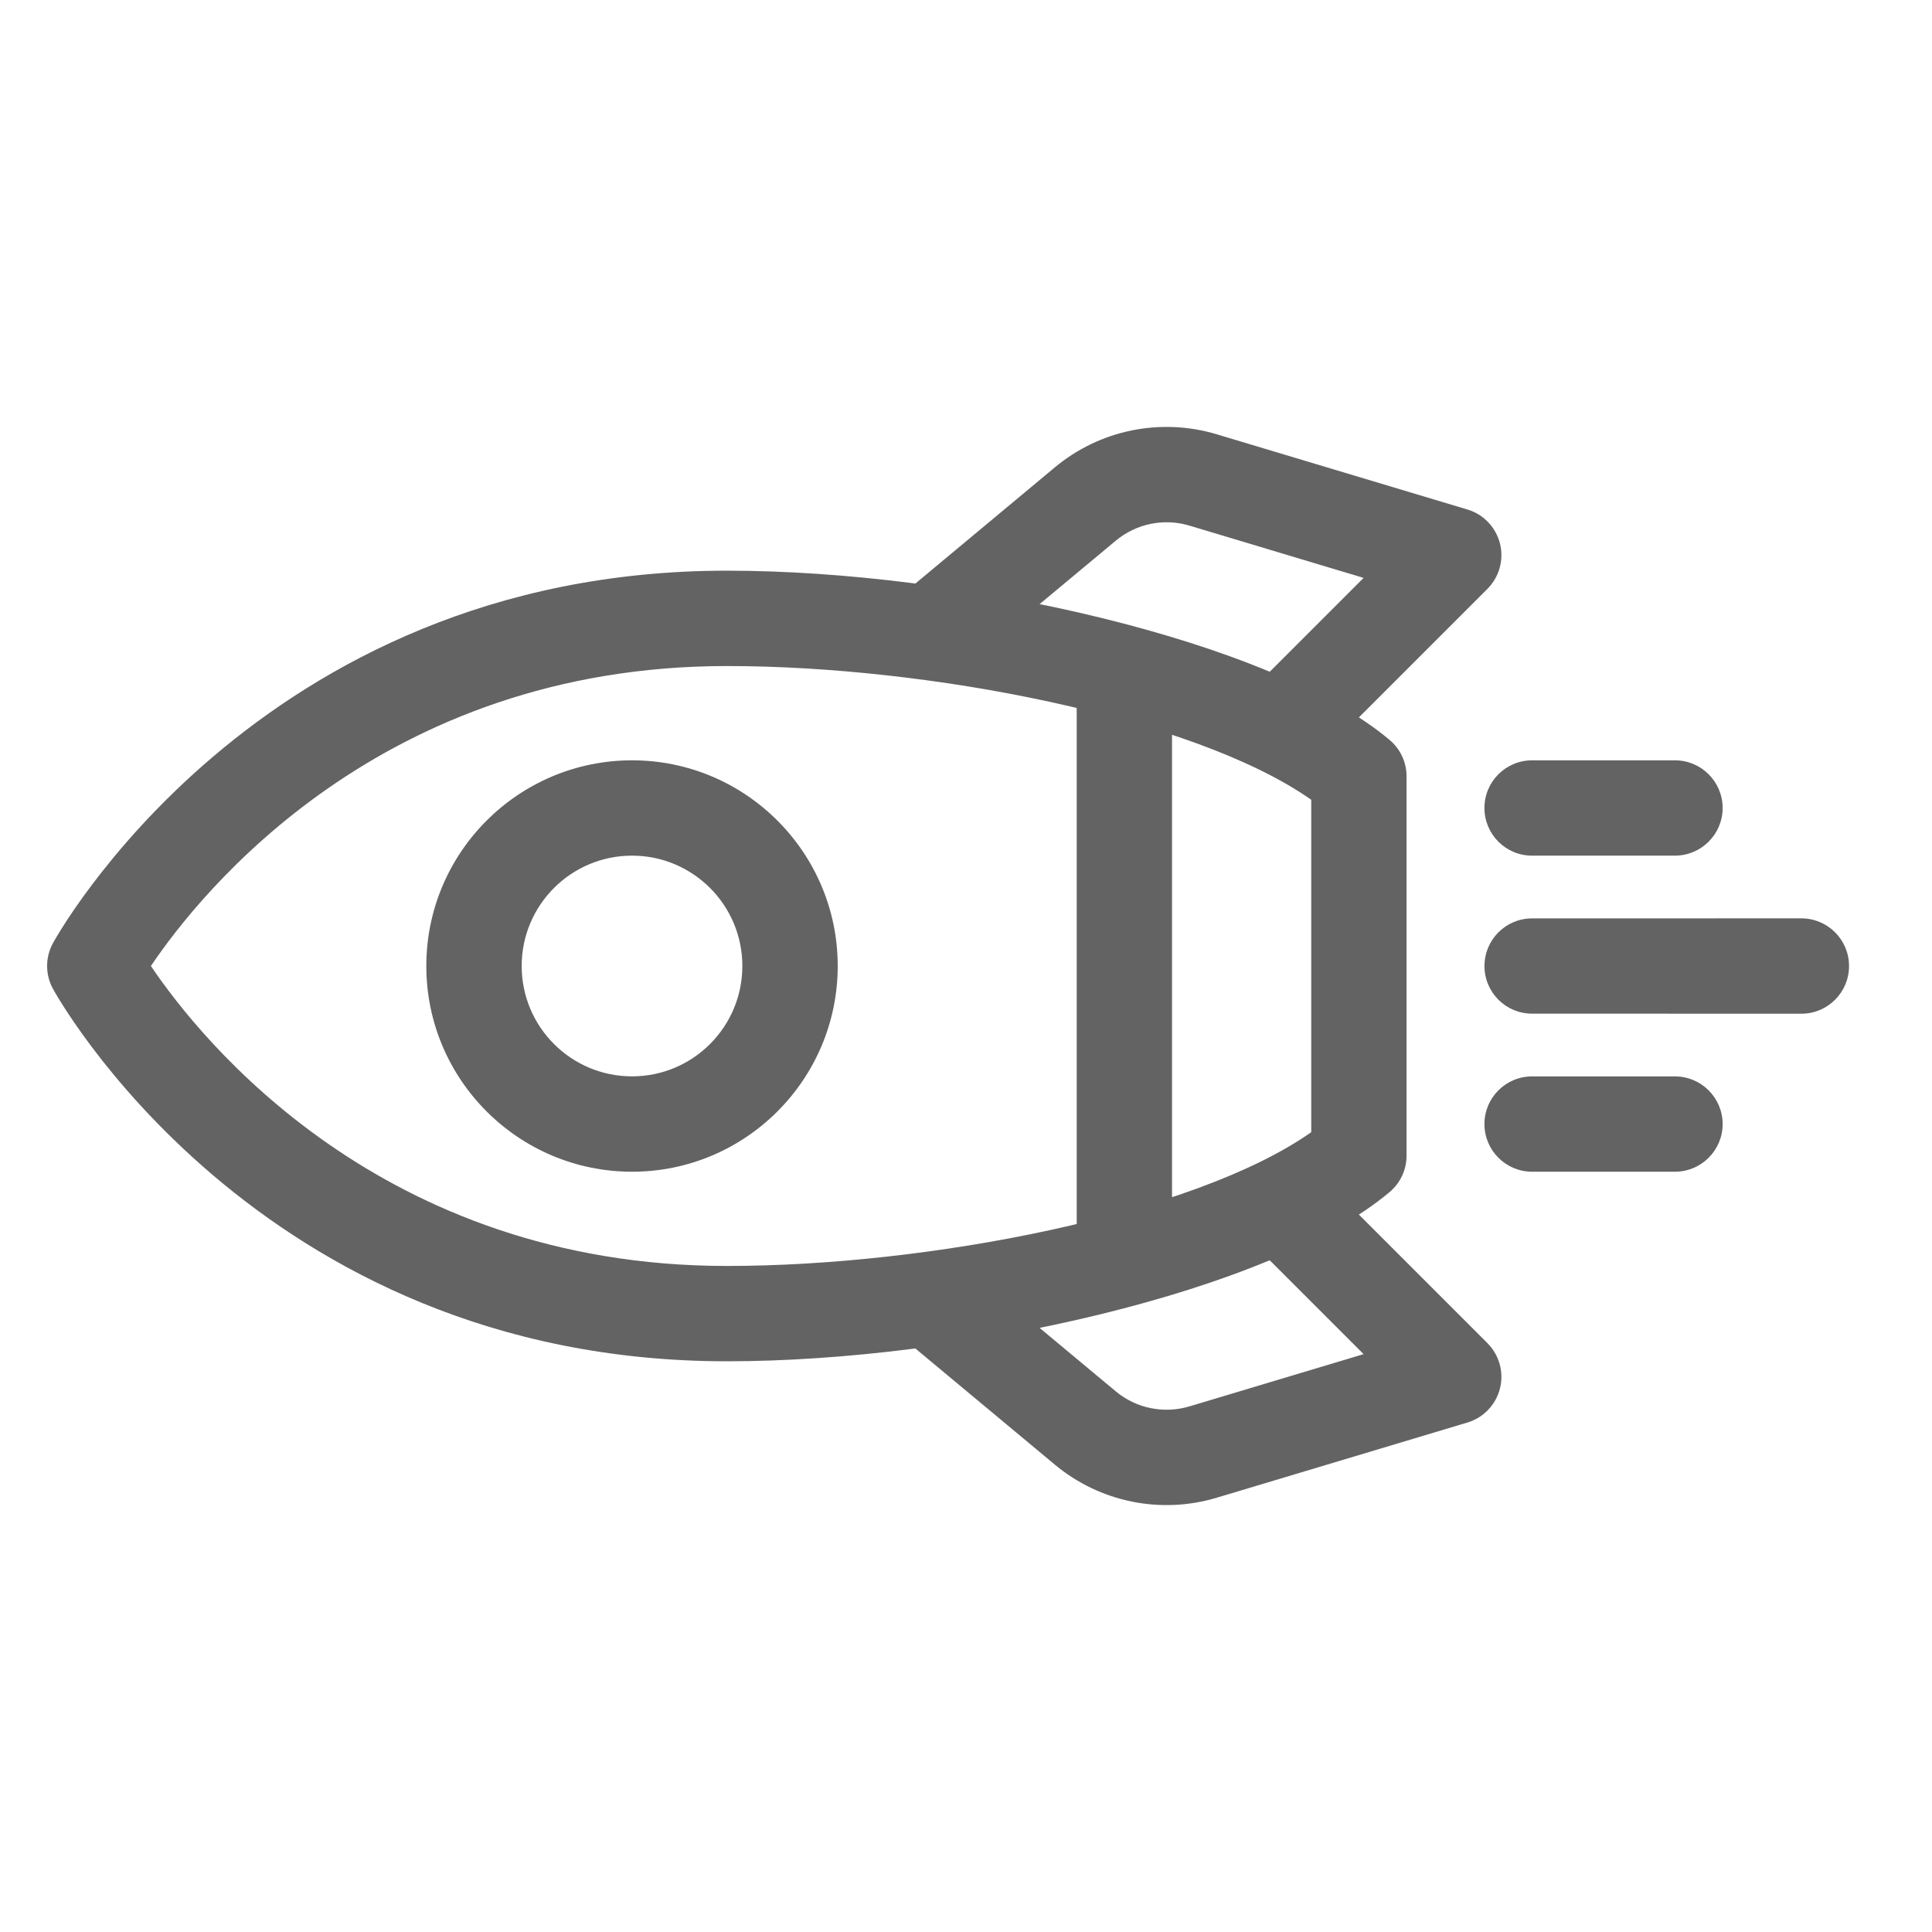
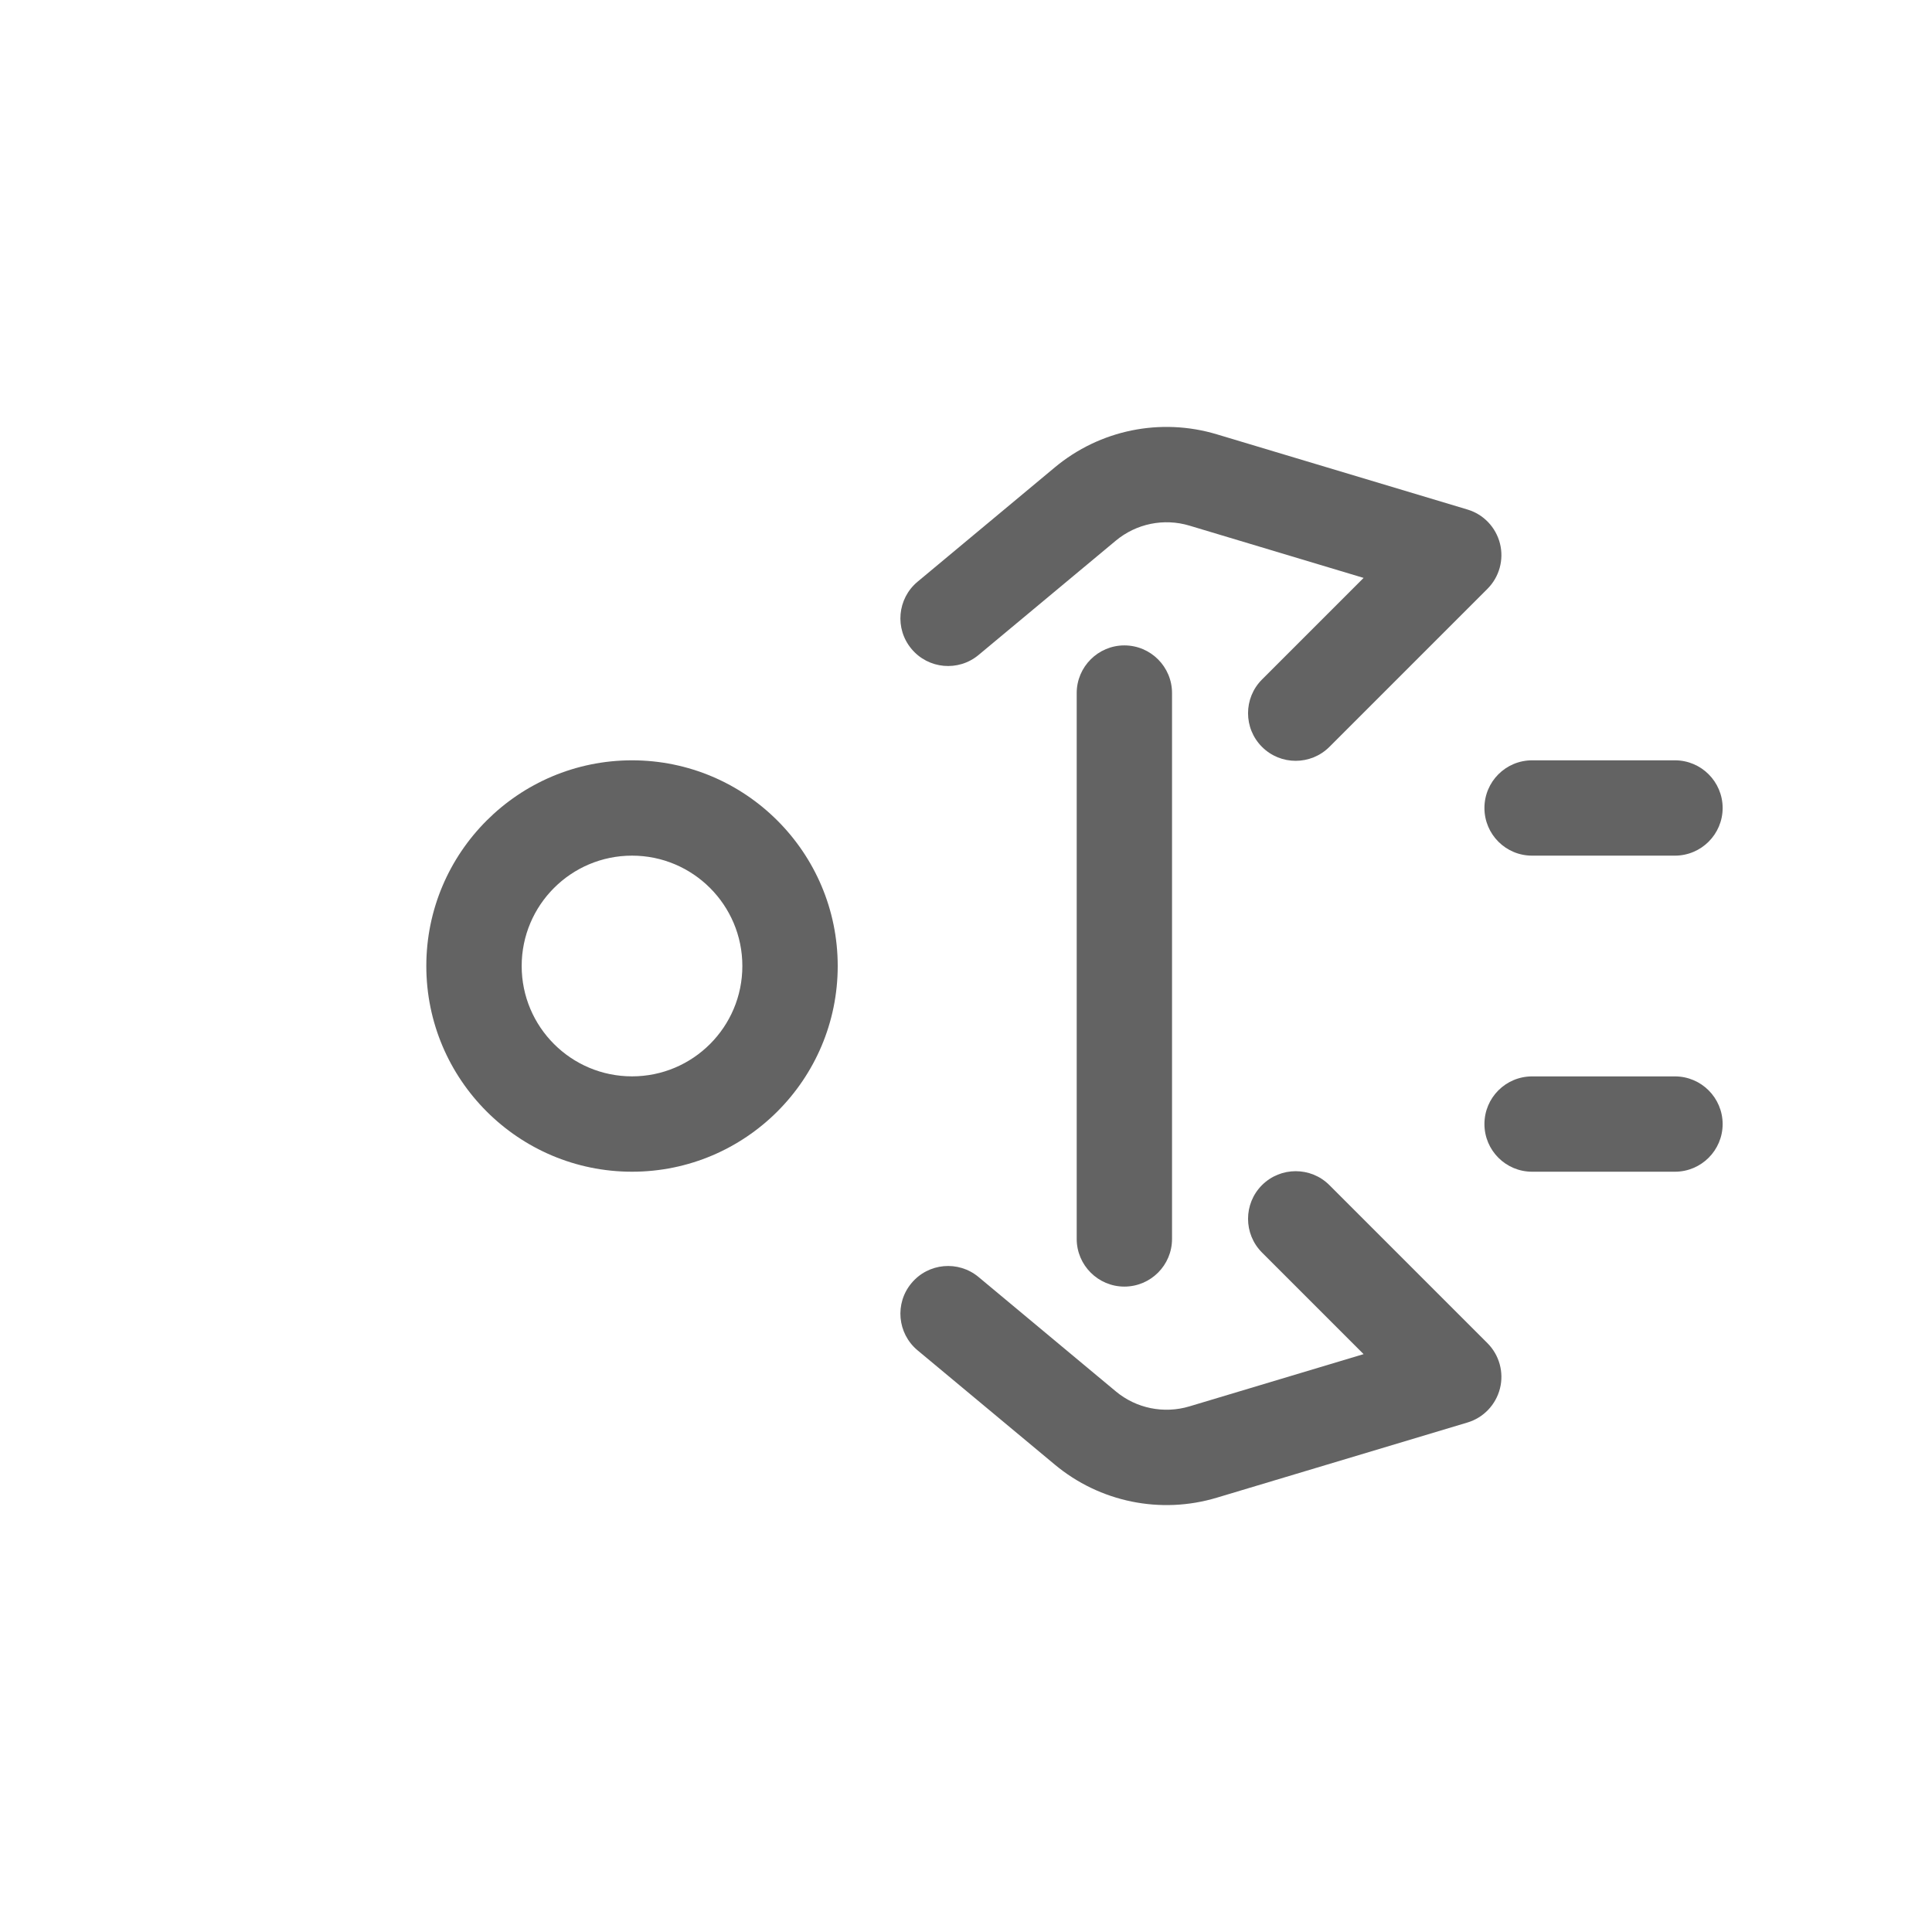
<svg xmlns="http://www.w3.org/2000/svg" width="50" height="50" viewBox="0 0 50 50" fill="none">
  <g clip-path="url(#clip0_710_1271)">
-     <path fill-rule="evenodd" clip-rule="evenodd" d="M1.37 25.59C1.169 25.222 1.169 24.778 1.37 24.409C1.37 24.409 6.587 14.77 18.81 14.769C24.834 14.769 32.897 16.564 35.963 19.15C36.241 19.383 36.403 19.729 36.401 20.093L36.401 29.907C36.403 30.271 36.241 30.616 35.963 30.85C32.897 33.435 24.834 35.231 18.81 35.23C6.587 35.229 1.37 25.59 1.37 25.59ZM3.906 25.001C5.191 26.907 9.868 32.763 18.81 32.763C23.995 32.764 30.886 31.443 33.935 29.301L33.935 20.698C30.885 18.558 23.995 17.235 18.81 17.237C9.868 17.237 5.19 23.094 3.906 24.999V25.001Z" fill="#636363" />
    <path fill-rule="evenodd" clip-rule="evenodd" d="M11.033 25C11.033 22.063 13.419 19.677 16.357 19.677C19.294 19.677 21.68 22.063 21.68 25C21.68 27.938 19.294 30.324 16.357 30.324C13.419 30.324 11.033 27.938 11.033 25ZM13.501 25C13.501 26.577 14.78 27.856 16.357 27.856C17.933 27.856 19.212 26.577 19.212 25C19.212 23.423 17.933 22.144 16.357 22.144C14.78 22.144 13.501 23.423 13.501 25Z" fill="#636363" />
    <path fill-rule="evenodd" clip-rule="evenodd" d="M27.865 32.064L27.865 17.936C27.865 17.257 28.419 16.703 29.098 16.703C29.779 16.703 30.332 17.255 30.332 17.937L30.332 32.063C30.332 32.745 29.779 33.297 29.098 33.297C28.419 33.297 27.865 32.743 27.865 32.064Z" fill="#636363" />
    <path fill-rule="evenodd" clip-rule="evenodd" d="M25.326 33.05C25.326 33.05 27.423 34.797 28.876 36.008C29.406 36.45 30.121 36.595 30.782 36.397L35.29 35.045L32.661 32.416C32.179 31.934 32.179 31.153 32.66 30.671C33.142 30.19 33.924 30.19 34.405 30.671L38.495 34.761C38.802 35.068 38.925 35.515 38.819 35.934C38.712 36.355 38.394 36.69 37.976 36.815C37.976 36.815 33.886 38.041 31.491 38.76C30.037 39.197 28.462 38.875 27.297 37.903C25.844 36.693 23.745 34.945 23.745 34.945C23.223 34.509 23.152 33.731 23.588 33.209C24.024 32.684 24.802 32.613 25.326 33.05Z" fill="#636363" />
    <path fill-rule="evenodd" clip-rule="evenodd" d="M23.745 15.056C23.745 15.056 25.844 13.308 27.297 12.097C28.462 11.125 30.037 10.803 31.491 11.24C33.886 11.959 37.976 13.186 37.976 13.186C38.394 13.31 38.712 13.645 38.819 14.066C38.925 14.486 38.802 14.932 38.495 15.239L34.405 19.329C33.923 19.81 33.142 19.811 32.66 19.329C32.179 18.848 32.179 18.066 32.661 17.585L35.29 14.956L30.782 13.603C30.121 13.405 29.406 13.551 28.876 13.993C27.423 15.203 25.326 16.95 25.326 16.95C24.802 17.387 24.024 17.316 23.588 16.792C23.152 16.27 23.223 15.492 23.745 15.056Z" fill="#636363" />
    <path fill-rule="evenodd" clip-rule="evenodd" d="M39.651 19.677L43.349 19.677C44.029 19.678 44.581 20.23 44.582 20.911C44.581 21.591 44.029 22.143 43.348 22.144L39.651 22.144C38.969 22.145 38.417 21.592 38.417 20.911C38.417 20.229 38.969 19.677 39.651 19.677Z" fill="#636363" />
-     <path fill-rule="evenodd" clip-rule="evenodd" d="M39.651 23.768L46.619 23.767C47.301 23.767 47.853 24.319 47.853 25.001C47.853 25.682 47.301 26.235 46.619 26.235L39.651 26.233C38.97 26.235 38.417 25.681 38.418 25.001C38.417 24.32 38.97 23.767 39.651 23.768Z" fill="#636363" />
    <path fill-rule="evenodd" clip-rule="evenodd" d="M39.651 27.857L43.348 27.857C44.029 27.858 44.581 28.41 44.582 29.091C44.581 29.771 44.029 30.323 43.349 30.324L39.651 30.324C38.969 30.324 38.417 29.772 38.417 29.09C38.417 28.409 38.969 27.857 39.651 27.857Z" fill="#636363" />
  </g>
  <defs>
    <clipPath id="clip0_710_1271">
      <rect width="50" height="50" fill="white" transform="matrix(-1 0 0 1 50 0)" />
    </clipPath>
  </defs>
</svg>